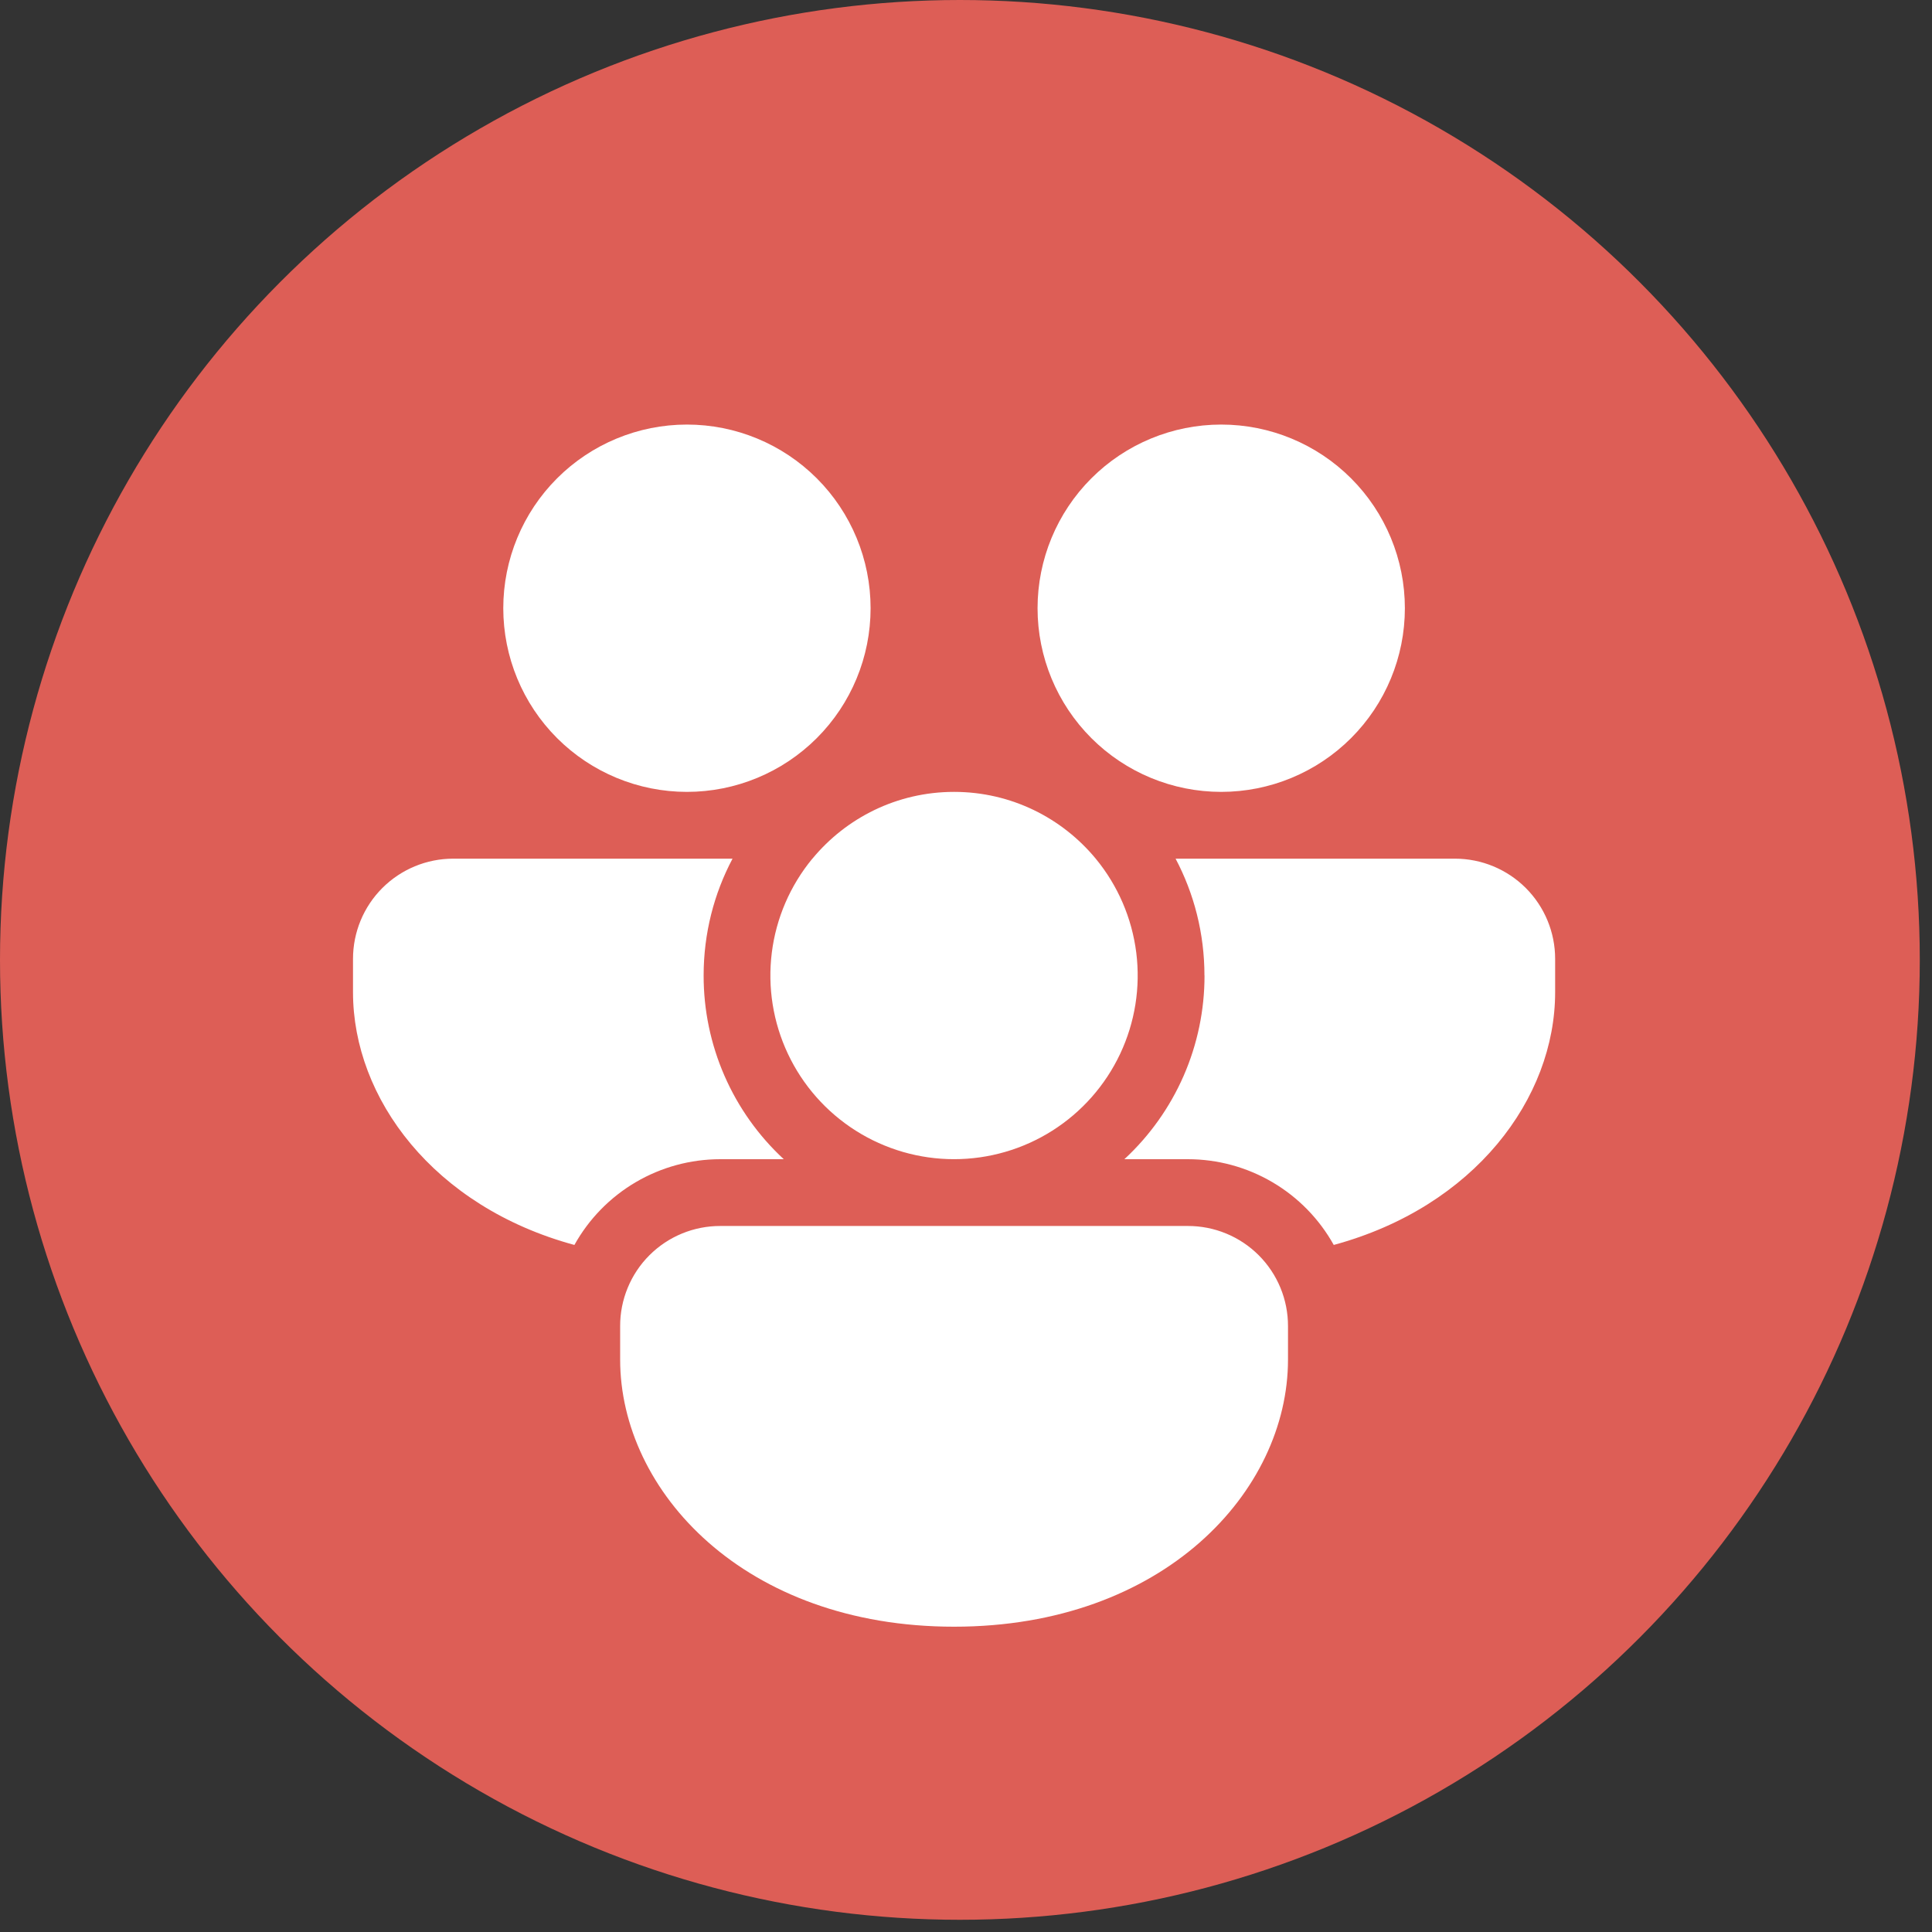
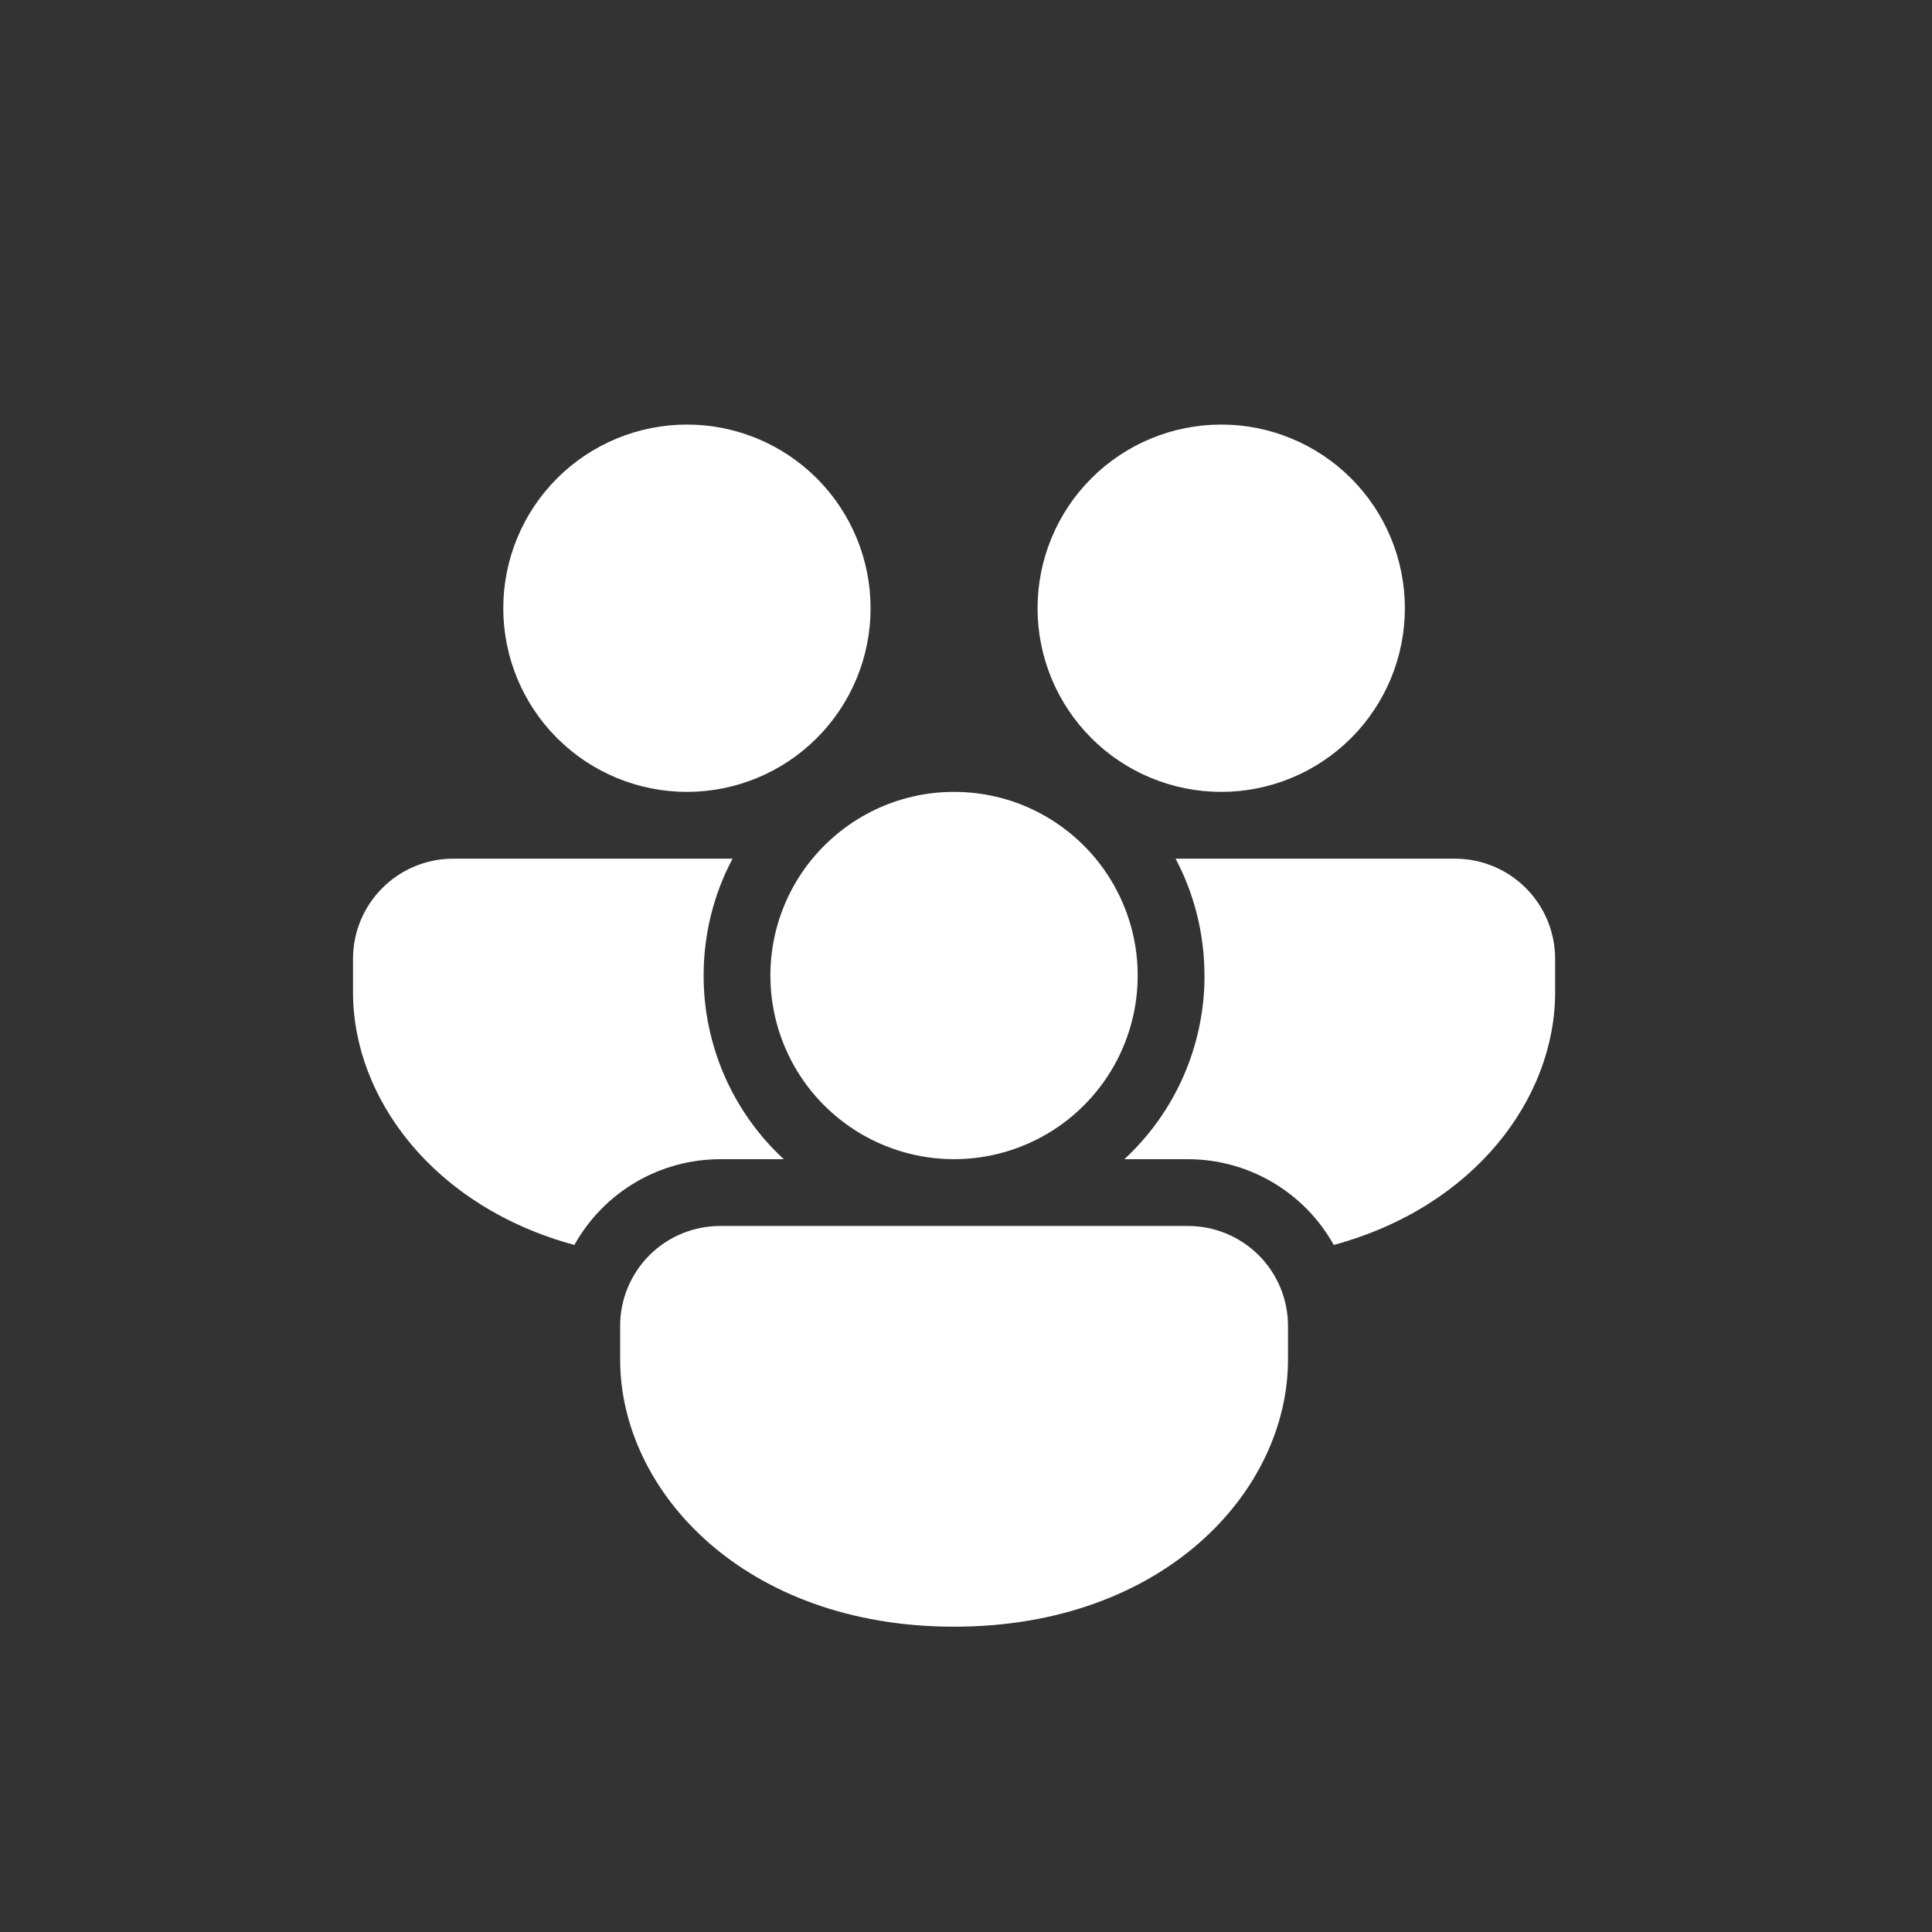
<svg xmlns="http://www.w3.org/2000/svg" width="81" height="81" viewBox="0 0 81 81" fill="none">
  <rect x="0" y="0" width="81" height="81" fill="#333333" stroke="none" />
-   <circle cx="40.244" cy="40.244" r="40.244" fill="#DD5E56" />
  <path d="M34.061 36C35.472 34.292 37.609 33.2 40 33.2C42.391 33.2 44.527 34.292 45.939 36C46.868 37.127 47.457 38.494 47.639 39.943C47.82 41.392 47.586 42.862 46.963 44.183C46.34 45.504 45.355 46.62 44.122 47.402C42.889 48.184 41.459 48.599 39.998 48.599C38.538 48.599 37.108 48.184 35.875 47.402C34.642 46.62 33.656 45.504 33.034 44.183C32.411 42.862 32.177 41.392 32.358 39.943C32.539 38.494 33.129 37.127 34.058 36M50.497 40.9C50.497 39.13 50.06 37.462 49.287 36H61C62.114 36 63.182 36.443 63.97 37.23C64.757 38.018 65.2 39.086 65.2 40.2V41.6C65.2 46.044 61.823 50.594 55.918 52.195C55.311 51.105 54.424 50.197 53.348 49.565C52.273 48.933 51.047 48.6 49.8 48.6H47.14C48.201 47.618 49.047 46.427 49.626 45.102C50.204 43.777 50.502 42.346 50.5 40.9M49.8 51.4C50.352 51.399 50.899 51.506 51.409 51.717C51.919 51.927 52.383 52.237 52.773 52.627C53.163 53.017 53.473 53.481 53.683 53.991C53.894 54.501 54.001 55.048 54 55.6V57C54 62.519 48.792 68.2 40 68.2C31.208 68.2 26 62.519 26 57V55.6C25.998 55.048 26.106 54.501 26.317 53.991C26.527 53.481 26.836 53.017 27.227 52.627C27.617 52.237 28.081 51.927 28.591 51.717C29.101 51.506 29.648 51.399 30.2 51.4H49.8ZM14.8 41.6C14.8 46.044 18.177 50.594 24.082 52.195C24.689 51.105 25.576 50.197 26.651 49.565C27.727 48.933 28.952 48.6 30.2 48.6H32.86C31.799 47.618 30.952 46.427 30.374 45.102C29.796 43.777 29.498 42.346 29.5 40.9C29.5 39.13 29.937 37.462 30.712 36H19C17.886 36 16.818 36.443 16.03 37.23C15.242 38.018 14.8 39.086 14.8 40.2V41.6ZM36.5 25.5C36.5 23.458 35.689 21.499 34.245 20.055C32.8 18.611 30.842 17.8 28.8 17.8C26.758 17.8 24.799 18.611 23.355 20.055C21.911 21.499 21.1 23.458 21.1 25.5C21.1 27.542 21.911 29.501 23.355 30.945C24.799 32.389 26.758 33.2 28.8 33.2C30.842 33.2 32.8 32.389 34.245 30.945C35.689 29.501 36.5 27.542 36.5 25.5ZM58.9 25.5C58.9 23.458 58.089 21.499 56.645 20.055C55.2 18.611 53.242 17.8 51.2 17.8C49.158 17.8 47.199 18.611 45.755 20.055C44.311 21.499 43.5 23.458 43.5 25.5C43.5 27.542 44.311 29.501 45.755 30.945C47.199 32.389 49.158 33.2 51.2 33.2C53.242 33.2 55.2 32.389 56.645 30.945C58.089 29.501 58.9 27.542 58.9 25.5Z" fill="white" />
</svg>